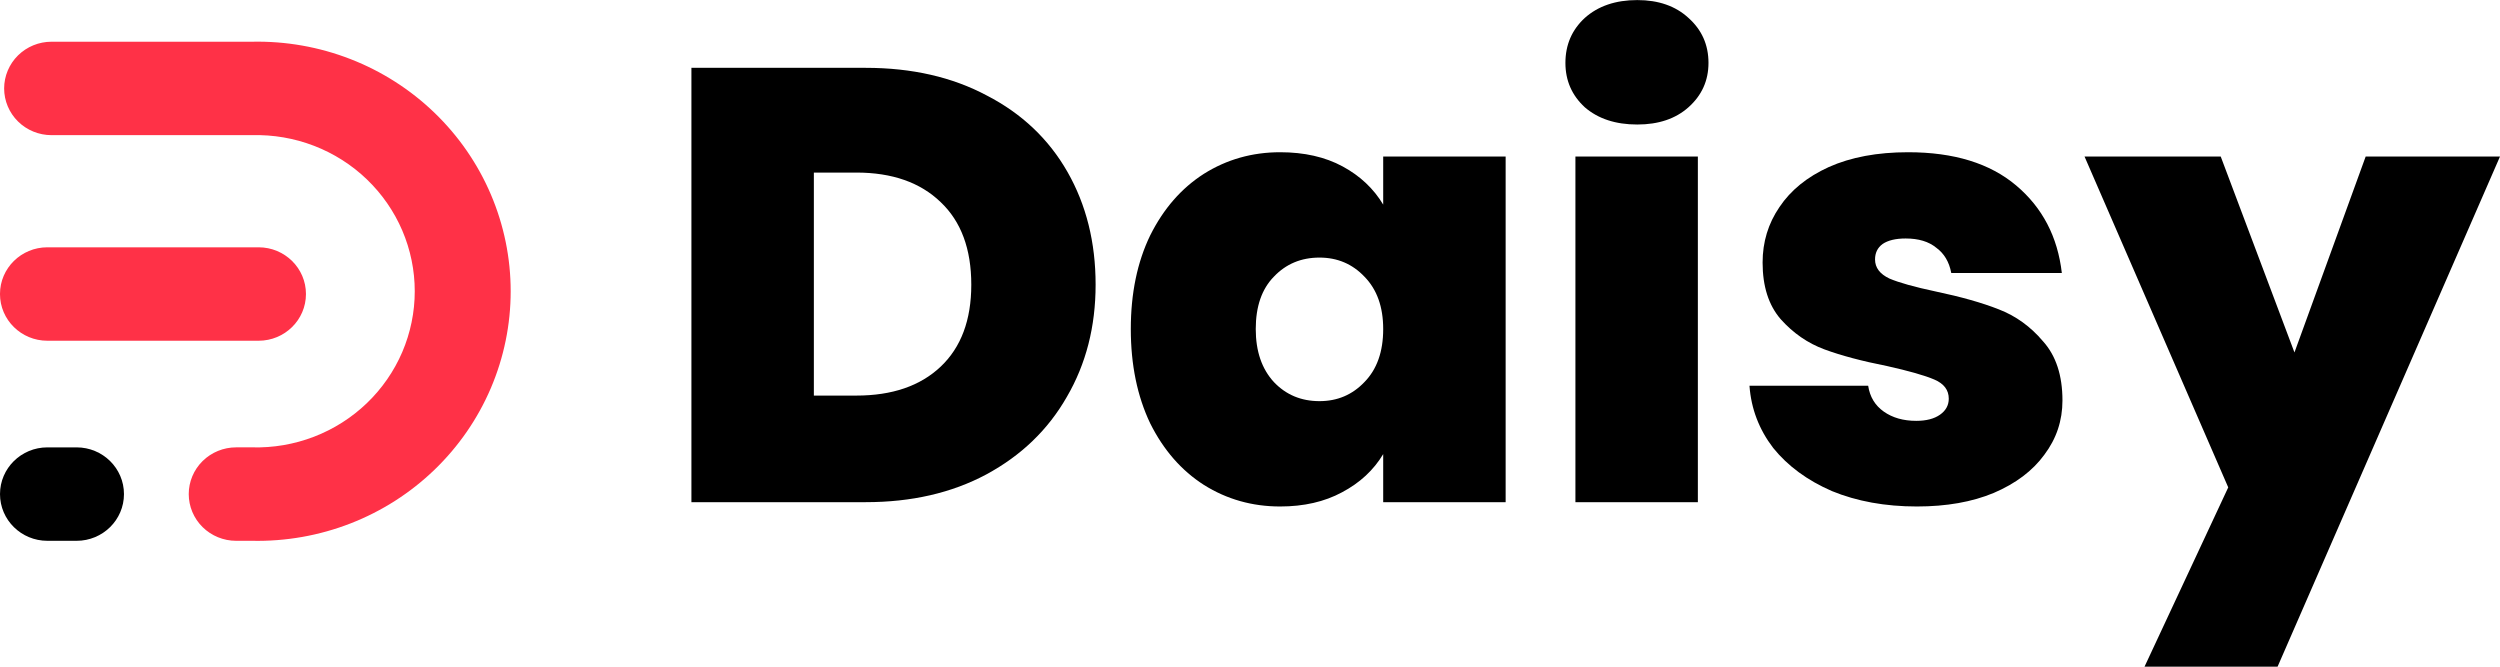
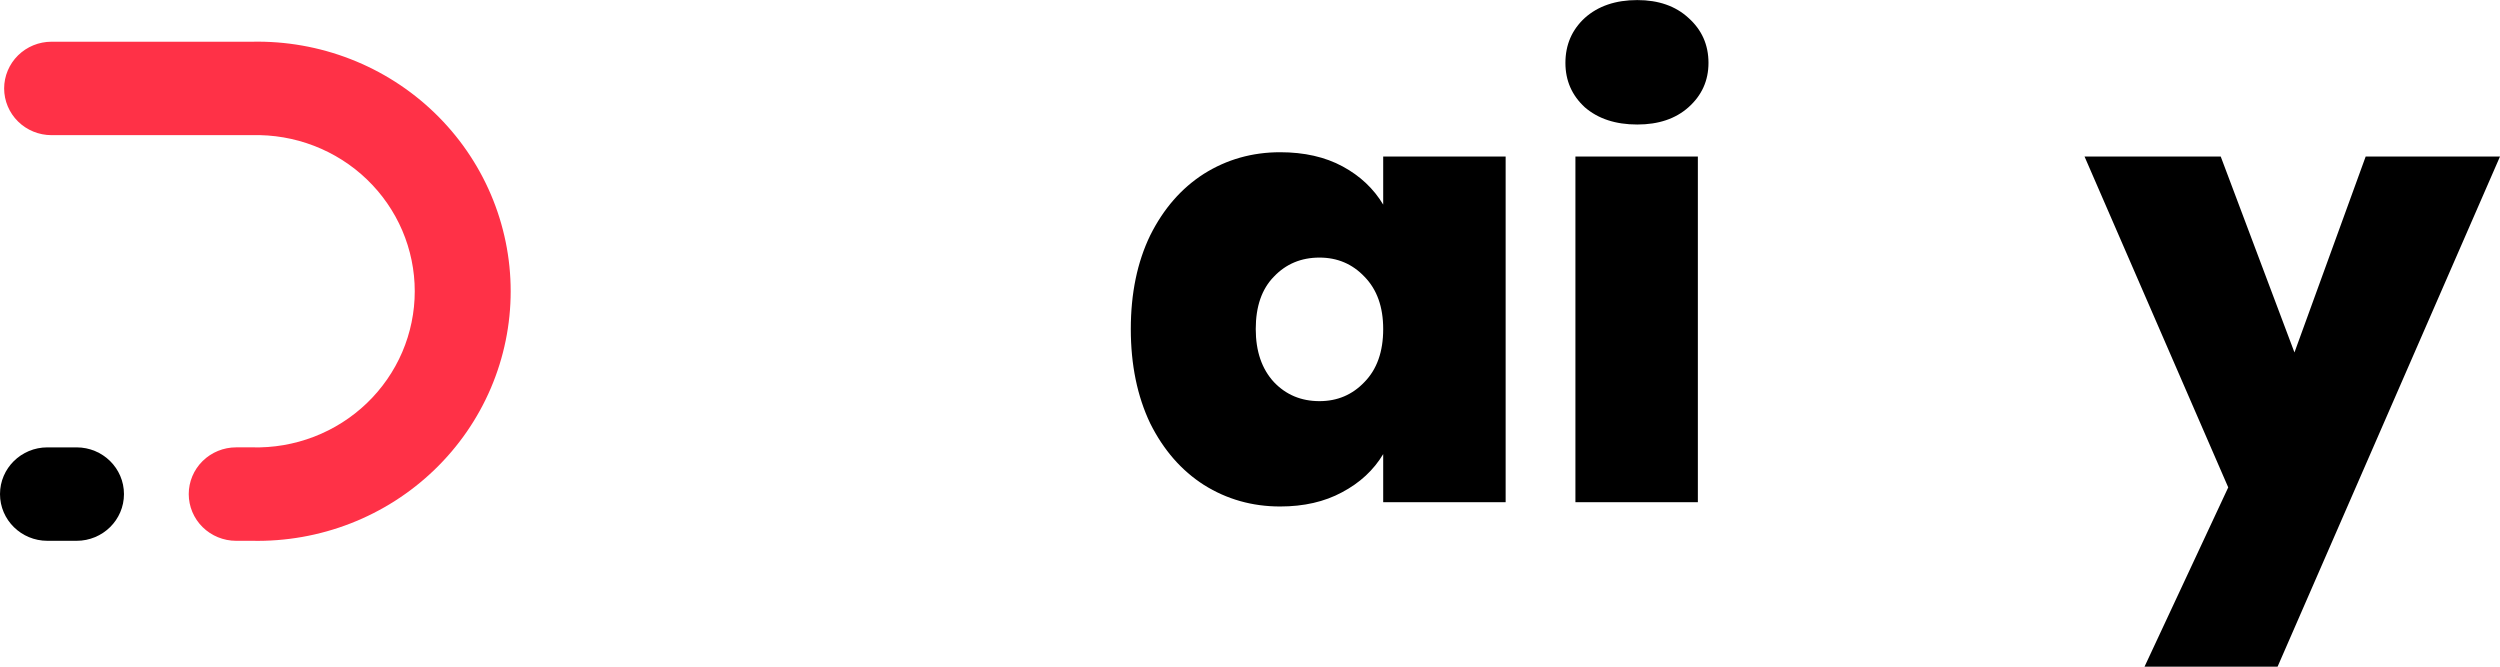
<svg xmlns="http://www.w3.org/2000/svg" width="180" height="48" viewBox="0 0 180 48" fill="none">
-   <path d="M62.331 4.884C65.66 4.884 68.568 5.55 71.057 6.88C73.576 8.181 75.51 10.015 76.86 12.381C78.209 14.746 78.884 17.452 78.884 20.498C78.884 23.514 78.194 26.205 76.815 28.571C75.465 30.937 73.531 32.8 71.012 34.16C68.523 35.491 65.63 36.156 62.331 36.156H49.782V4.884H62.331ZM61.656 28.482C64.235 28.482 66.259 27.788 67.729 26.398C69.198 25.008 69.933 23.041 69.933 20.498C69.933 17.925 69.198 15.944 67.729 14.554C66.259 13.135 64.235 12.425 61.656 12.425H58.598V28.482H61.656Z" fill="black" />
  <path d="M81.418 23.692C81.418 21.119 81.883 18.872 82.813 16.95C83.772 15.027 85.062 13.549 86.681 12.514C88.33 11.479 90.159 10.961 92.169 10.961C93.908 10.961 95.407 11.301 96.666 11.981C97.926 12.662 98.9 13.578 99.59 14.732V11.272H108.406V36.156H99.59V32.696C98.9 33.85 97.911 34.766 96.622 35.447C95.362 36.127 93.878 36.467 92.169 36.467C90.159 36.467 88.33 35.949 86.681 34.914C85.062 33.879 83.772 32.401 82.813 30.479C81.883 28.527 81.418 26.265 81.418 23.692ZM99.59 23.692C99.59 22.095 99.14 20.838 98.241 19.921C97.371 19.005 96.292 18.546 95.002 18.546C93.683 18.546 92.588 19.005 91.719 19.921C90.849 20.809 90.414 22.065 90.414 23.692C90.414 25.289 90.849 26.56 91.719 27.507C92.588 28.423 93.683 28.882 95.002 28.882C96.292 28.882 97.371 28.423 98.241 27.507C99.14 26.59 99.59 25.318 99.59 23.692Z" fill="black" />
  <path d="M117.883 8.965C116.324 8.965 115.064 8.551 114.105 7.723C113.175 6.866 112.71 5.801 112.71 4.529C112.71 3.228 113.175 2.149 114.105 1.291C115.064 0.434 116.324 0.005 117.883 0.005C119.412 0.005 120.642 0.434 121.571 1.291C122.531 2.149 123.011 3.228 123.011 4.529C123.011 5.801 122.531 6.866 121.571 7.723C120.642 8.551 119.412 8.965 117.883 8.965ZM122.246 11.272V36.156H113.43V11.272H122.246Z" fill="black" />
-   <path d="M138.017 36.467C135.738 36.467 133.699 36.097 131.899 35.358C130.13 34.589 128.721 33.554 127.671 32.253C126.652 30.922 126.082 29.429 125.962 27.773H134.508C134.628 28.571 135.003 29.192 135.633 29.636C136.262 30.079 137.042 30.301 137.972 30.301C138.691 30.301 139.261 30.153 139.681 29.858C140.101 29.562 140.311 29.177 140.311 28.704C140.311 28.083 139.966 27.625 139.276 27.329C138.586 27.033 137.447 26.708 135.858 26.353C134.058 25.998 132.559 25.599 131.36 25.156C130.16 24.712 129.111 23.988 128.211 22.982C127.341 21.977 126.907 20.616 126.907 18.901C126.907 17.423 127.312 16.092 128.121 14.909C128.931 13.697 130.115 12.736 131.675 12.026C133.264 11.316 135.168 10.961 137.387 10.961C140.686 10.961 143.279 11.76 145.168 13.357C147.058 14.953 148.152 17.053 148.452 19.655H140.491C140.341 18.857 139.981 18.251 139.411 17.837C138.871 17.393 138.137 17.171 137.207 17.171C136.487 17.171 135.933 17.304 135.543 17.57C135.183 17.837 135.003 18.206 135.003 18.679C135.003 19.271 135.348 19.729 136.038 20.055C136.727 20.35 137.837 20.661 139.366 20.986C141.195 21.37 142.71 21.799 143.909 22.272C145.139 22.745 146.203 23.514 147.103 24.579C148.032 25.614 148.497 27.033 148.497 28.837C148.497 30.286 148.062 31.587 147.193 32.741C146.353 33.894 145.139 34.811 143.549 35.491C141.99 36.142 140.146 36.467 138.017 36.467Z" fill="black" />
  <path d="M179.999 11.272L163.986 48H154.406L160.433 35.092L150.087 11.272H159.893L165.201 25.377L170.328 11.272H179.999Z" fill="black" />
-   <path d="M18.619 24.533C20.502 24.533 22.029 23.027 22.029 21.169C22.029 19.312 20.502 17.806 18.619 17.806H3.41C1.526 17.806 -0.001 19.312 -0.001 21.169C-0.001 23.027 1.526 24.533 3.41 24.533H18.619Z" fill="#FF3147" />
  <path d="M5.516 38.938C7.399 38.938 8.926 37.432 8.926 35.575C8.926 33.717 7.399 32.211 5.516 32.211H3.411C1.527 32.211 5.8909e-06 33.717 5.8909e-06 35.575C5.8909e-06 37.432 1.527 38.938 3.411 38.938H5.516Z" fill="black" />
  <path d="M18.144 38.938H17C16.096 38.938 15.228 38.583 14.588 37.952C13.949 37.322 13.589 36.466 13.589 35.574C13.589 34.682 13.949 33.826 14.588 33.196C15.228 32.565 16.096 32.21 17 32.21H18.144C19.668 32.252 21.184 31.992 22.604 31.446C24.023 30.9 25.318 30.079 26.41 29.031C27.502 27.983 28.371 26.73 28.964 25.346C29.556 23.961 29.862 22.474 29.862 20.971C29.862 19.468 29.556 17.98 28.964 16.596C28.371 15.212 27.502 13.959 26.41 12.911C25.318 11.863 24.023 11.042 22.604 10.496C21.184 9.95 19.668 9.69 18.144 9.731H3.709C2.804 9.731 1.937 9.377 1.297 8.746C0.658 8.115 0.298 7.26 0.298 6.368C0.298 5.476 0.658 4.62 1.297 3.989C1.937 3.359 2.804 3.004 3.709 3.004H18.146C20.572 2.952 22.985 3.378 25.242 4.257C27.499 5.136 29.555 6.451 31.289 8.125C33.024 9.798 34.402 11.797 35.343 14.003C36.284 16.209 36.769 18.578 36.769 20.971C36.769 23.364 36.284 25.733 35.343 27.939C34.402 30.145 33.024 32.143 31.289 33.817C29.555 35.49 27.499 36.806 25.242 37.685C22.985 38.564 20.572 38.99 18.146 38.938H18.144Z" fill="#FF3147" />
</svg>